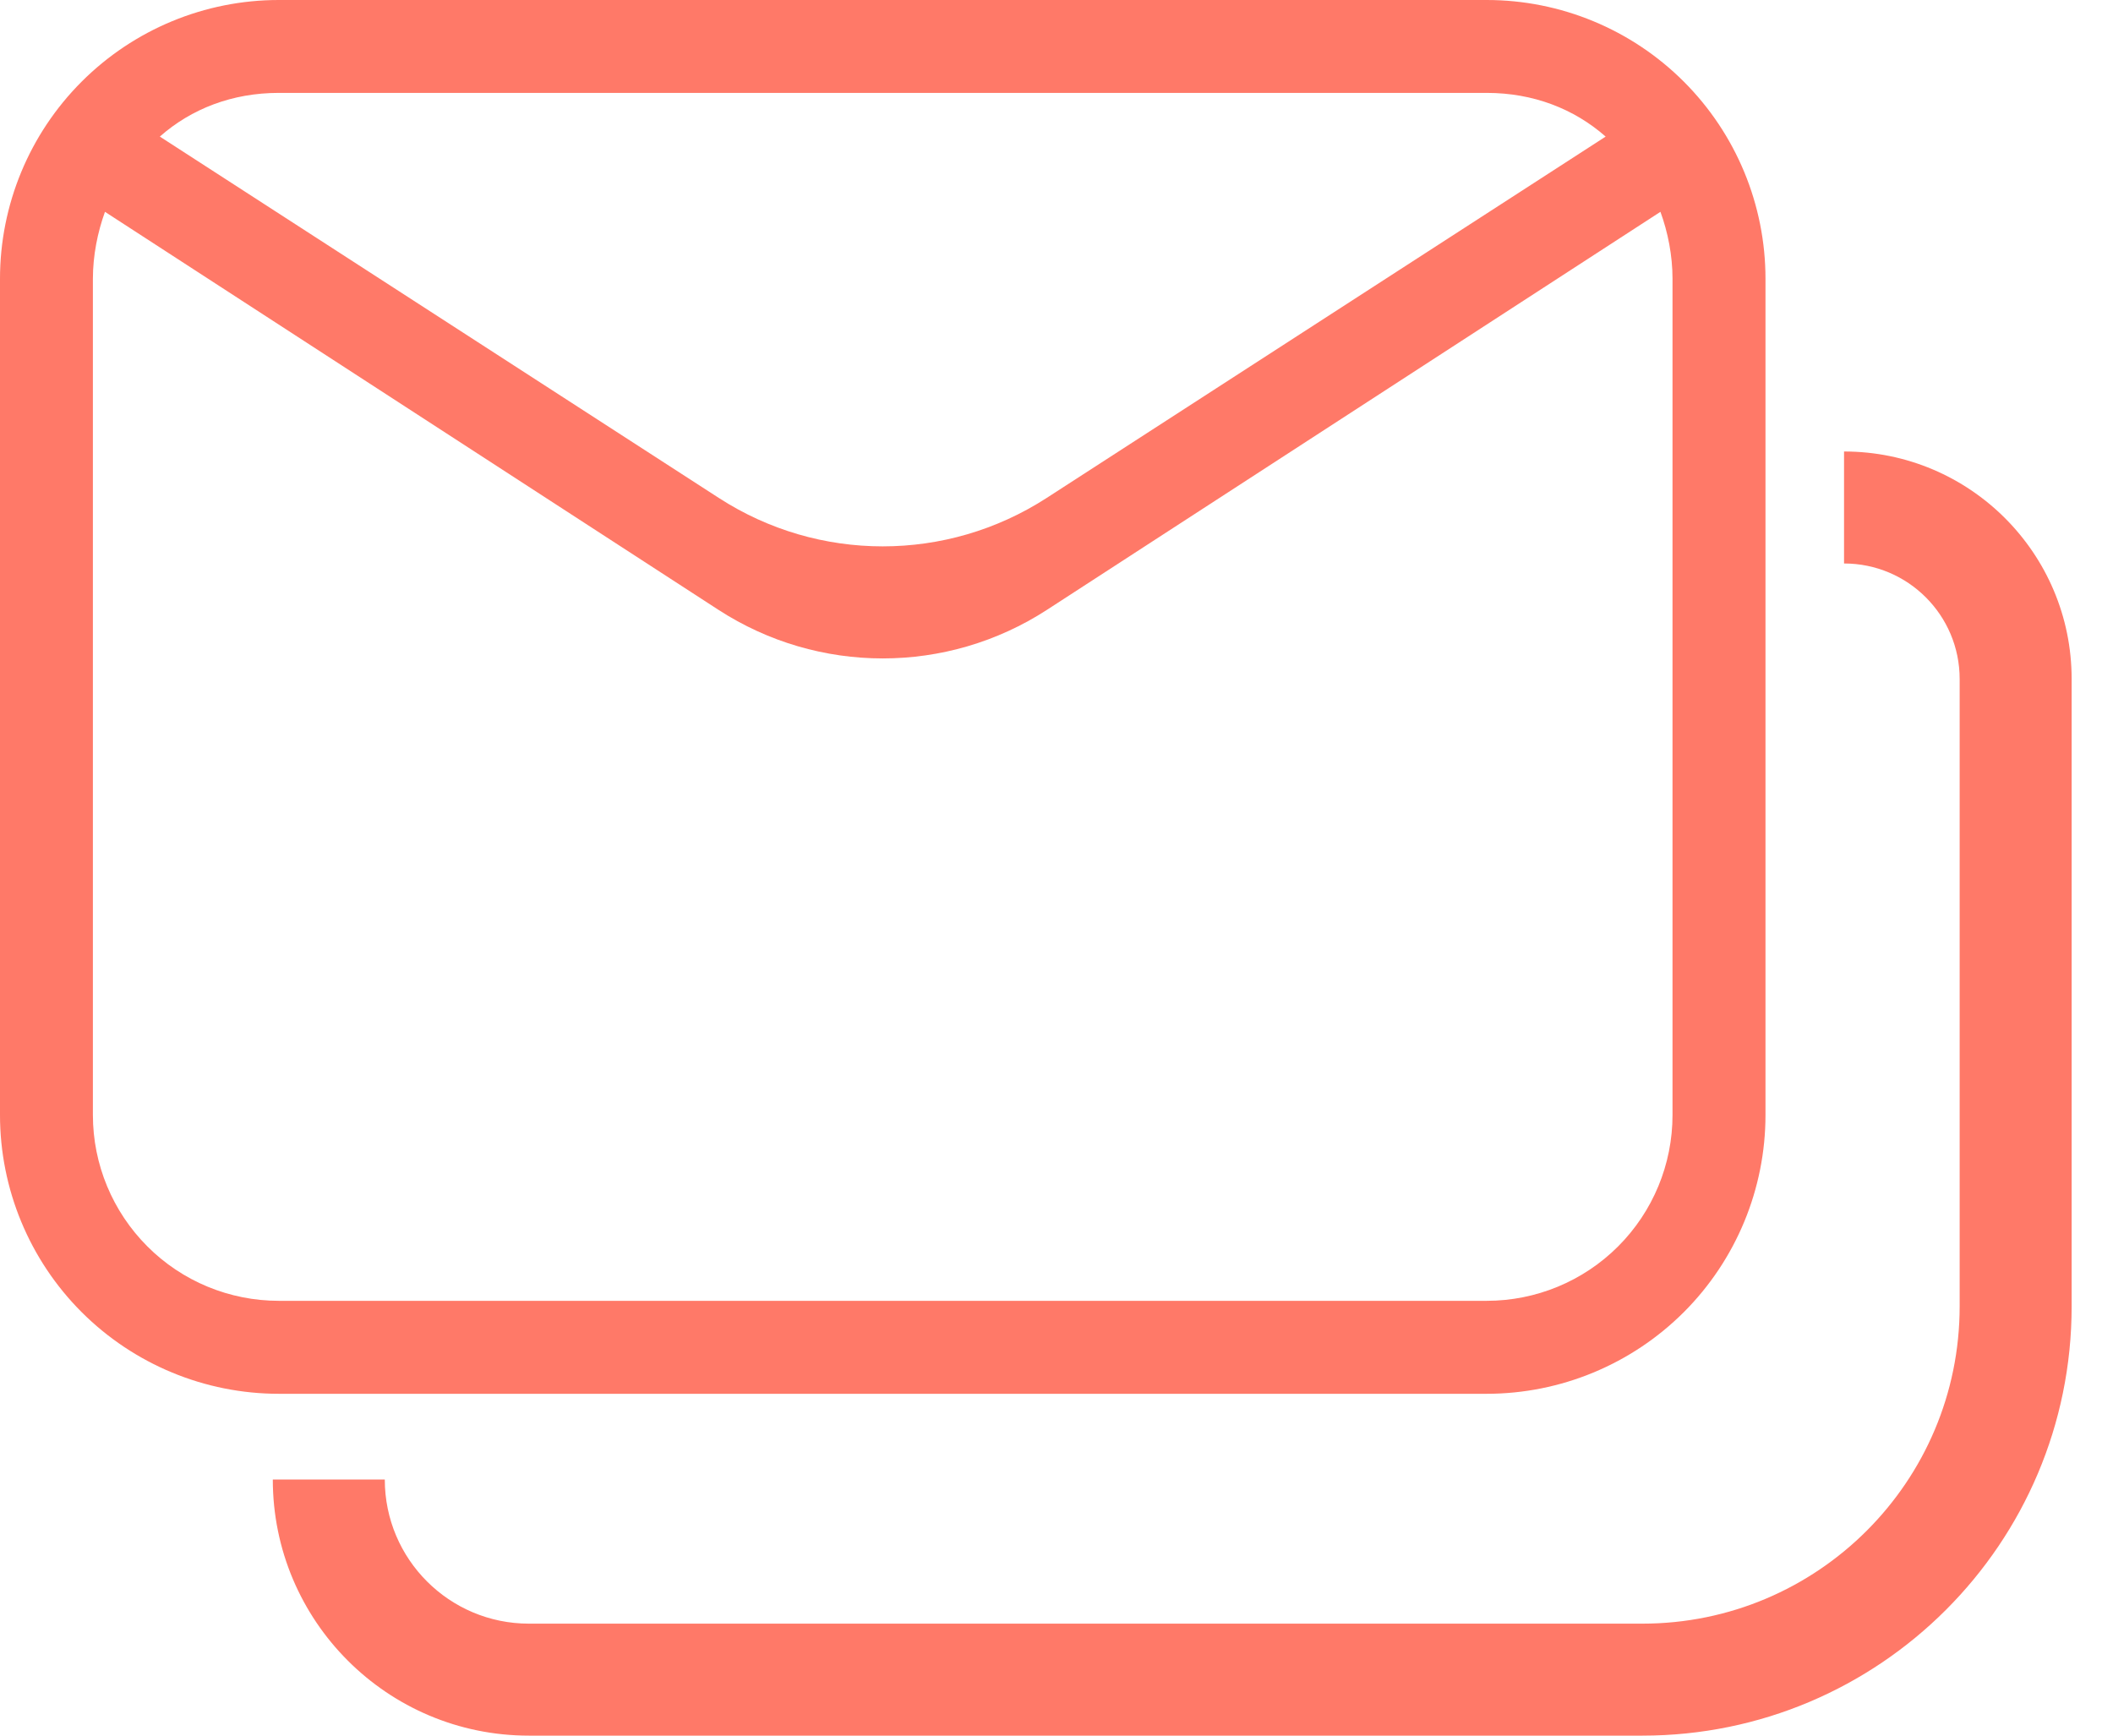
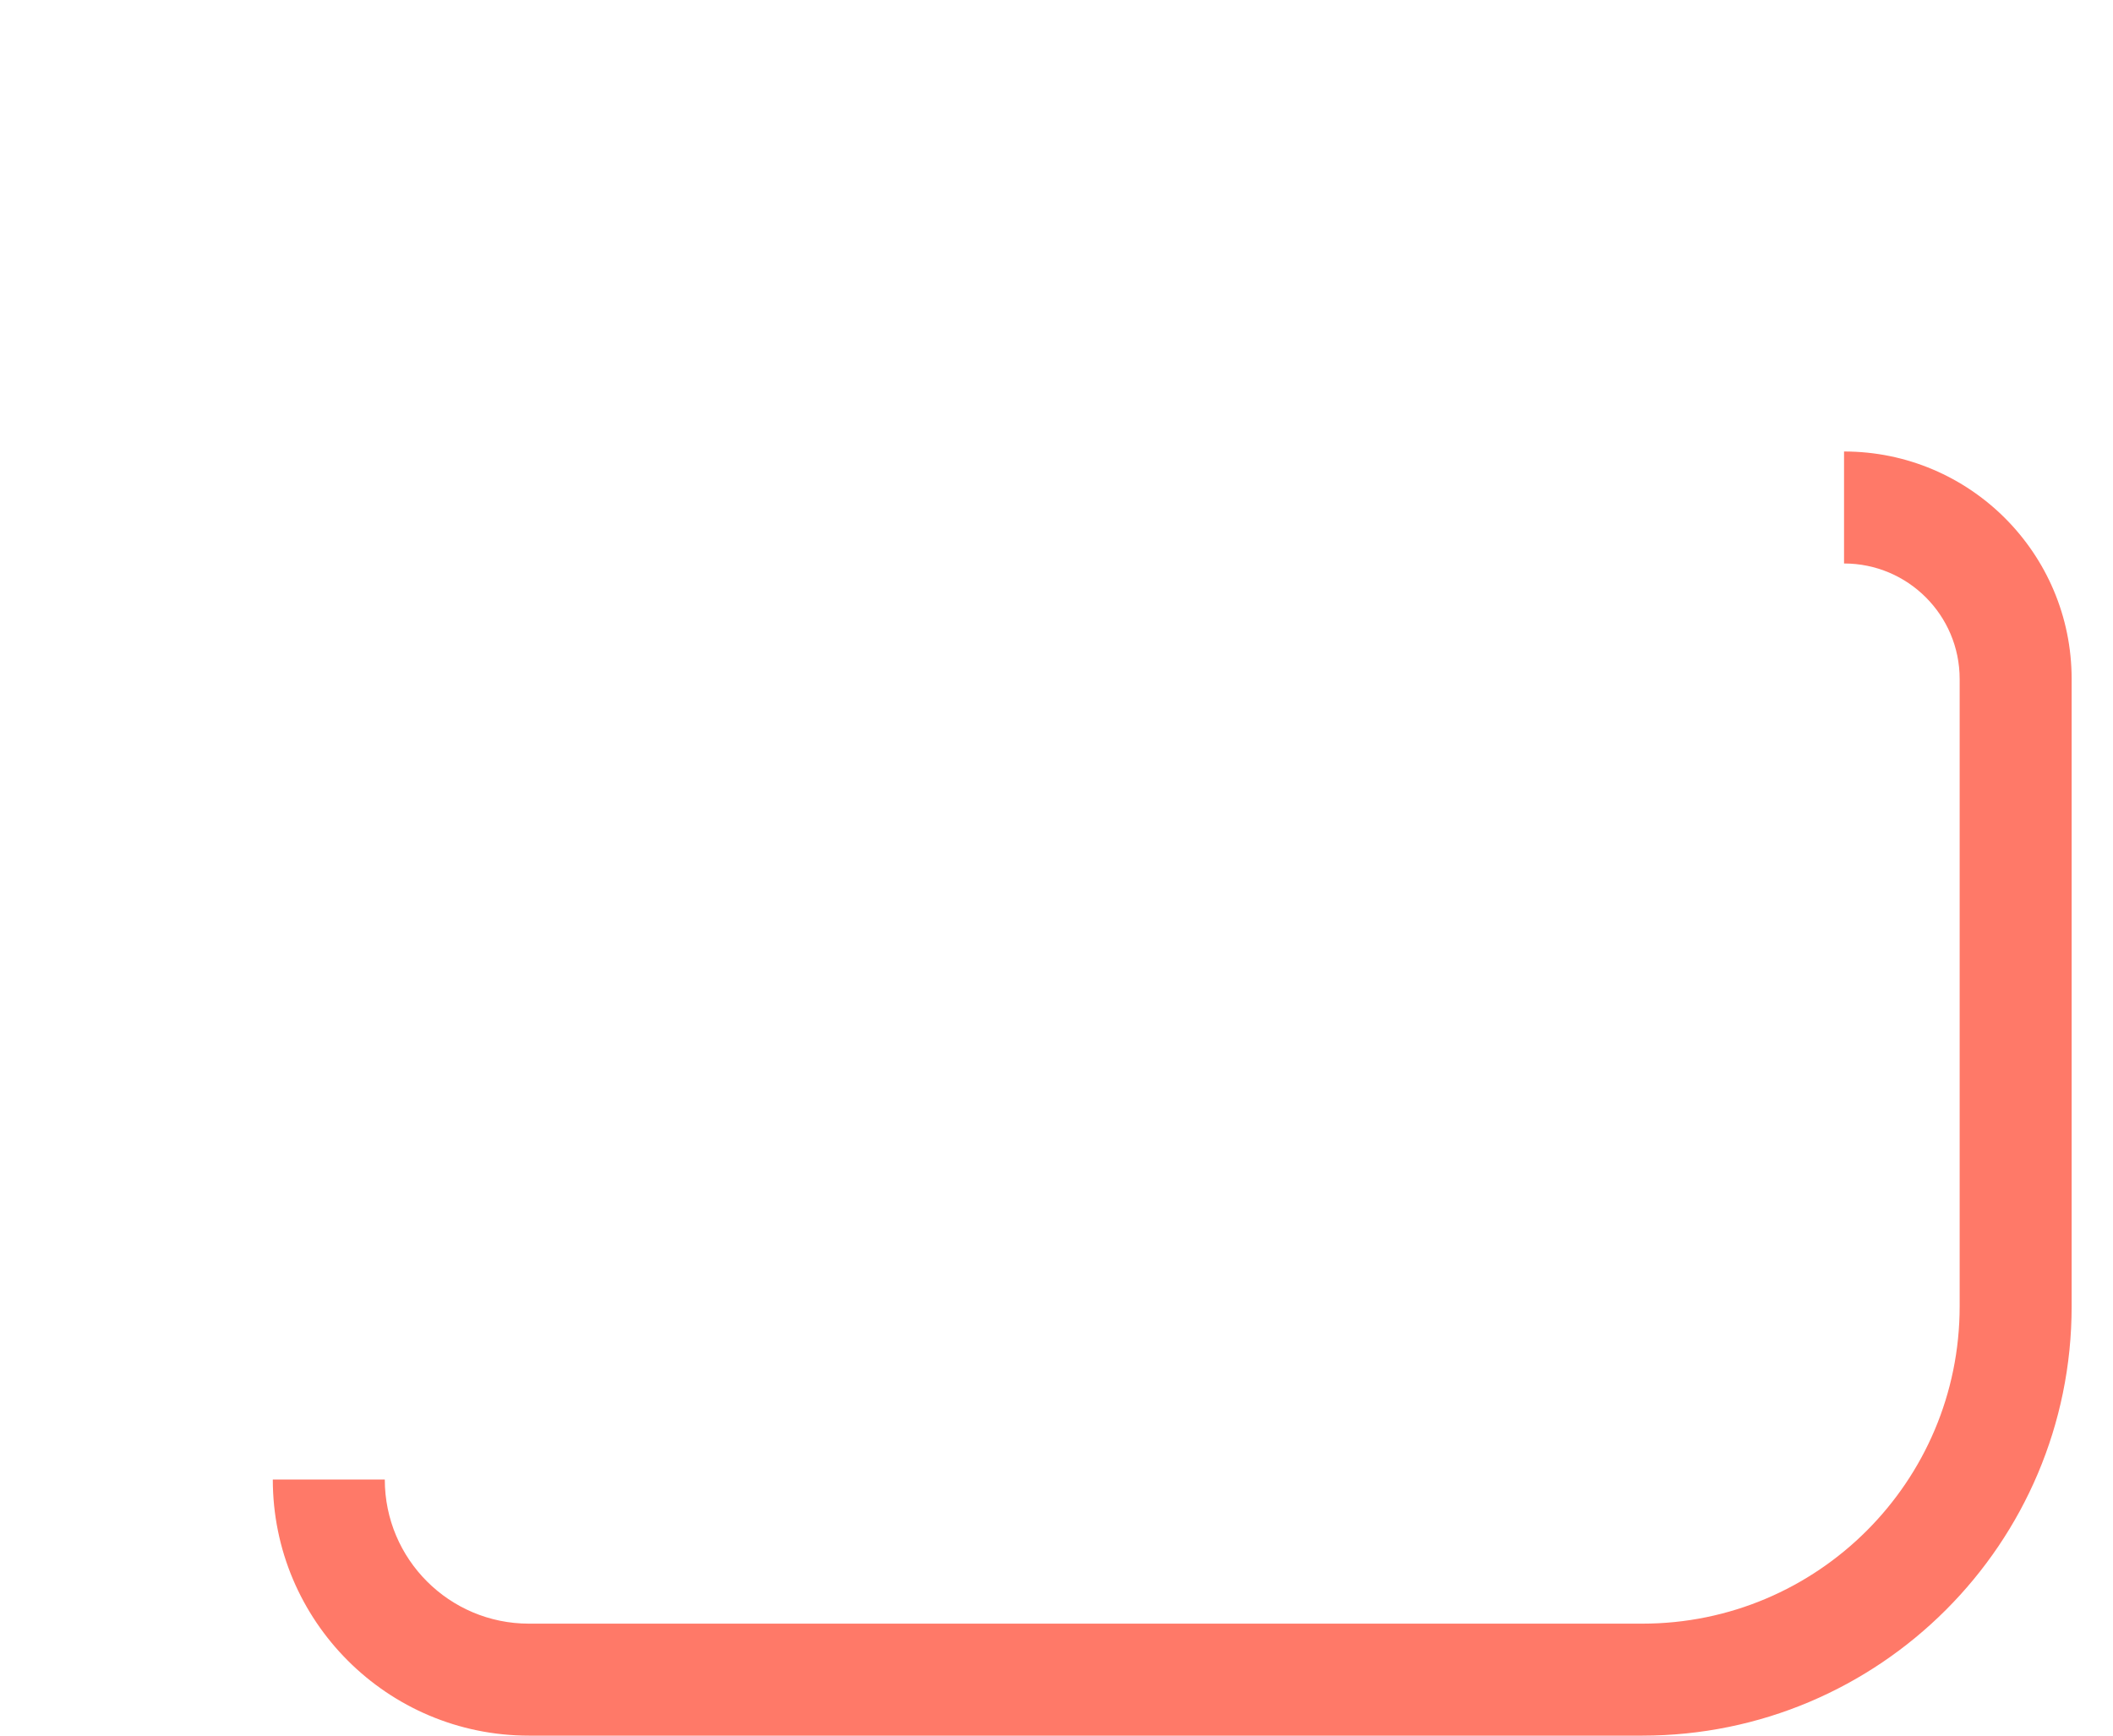
<svg xmlns="http://www.w3.org/2000/svg" width="28" height="23" viewBox="0 0 28 23" fill="none">
-   <path d="M3.694 0H19.701C20.68 0 21.62 0.389 22.313 1.082C23.006 1.775 23.395 2.714 23.395 3.694V14.776C23.395 15.755 23.006 16.695 22.313 17.388C21.62 18.08 20.68 18.47 19.701 18.47H3.694C2.714 18.47 1.775 18.08 1.082 17.388C0.389 16.695 0 15.755 0 14.776V3.694C0 2.714 0.389 1.775 1.082 1.082C1.775 0.389 2.714 0 3.694 0ZM3.694 1.231C3.078 1.231 2.536 1.441 2.118 1.81L9.526 6.599C10.847 7.454 12.547 7.454 13.869 6.599L21.277 1.81C20.858 1.441 20.316 1.231 19.701 1.231H3.694ZM13.874 8.081C12.55 8.94 10.845 8.94 9.52 8.081L1.391 2.807C1.293 3.078 1.231 3.386 1.231 3.694V14.776C1.231 15.429 1.491 16.055 1.953 16.517C2.414 16.979 3.041 17.238 3.694 17.238H19.701C20.354 17.238 20.98 16.979 21.442 16.517C21.904 16.055 22.163 15.429 22.163 14.776V3.694C22.163 3.386 22.102 3.078 22.003 2.807L13.874 8.081Z" fill="#FF7968" />
  <path d="M25.968 17.312V8.998C25.968 8.152 25.282 7.467 24.436 7.467V5.983C26.102 5.983 27.452 7.333 27.452 8.998V17.312C27.452 20.453 24.905 23 21.763 23H7.009C5.134 23 3.615 21.48 3.615 19.606H5.099C5.099 20.661 5.954 21.516 7.009 21.516H21.763C24.085 21.516 25.968 19.634 25.968 17.312Z" fill="#FF7968" />
</svg>